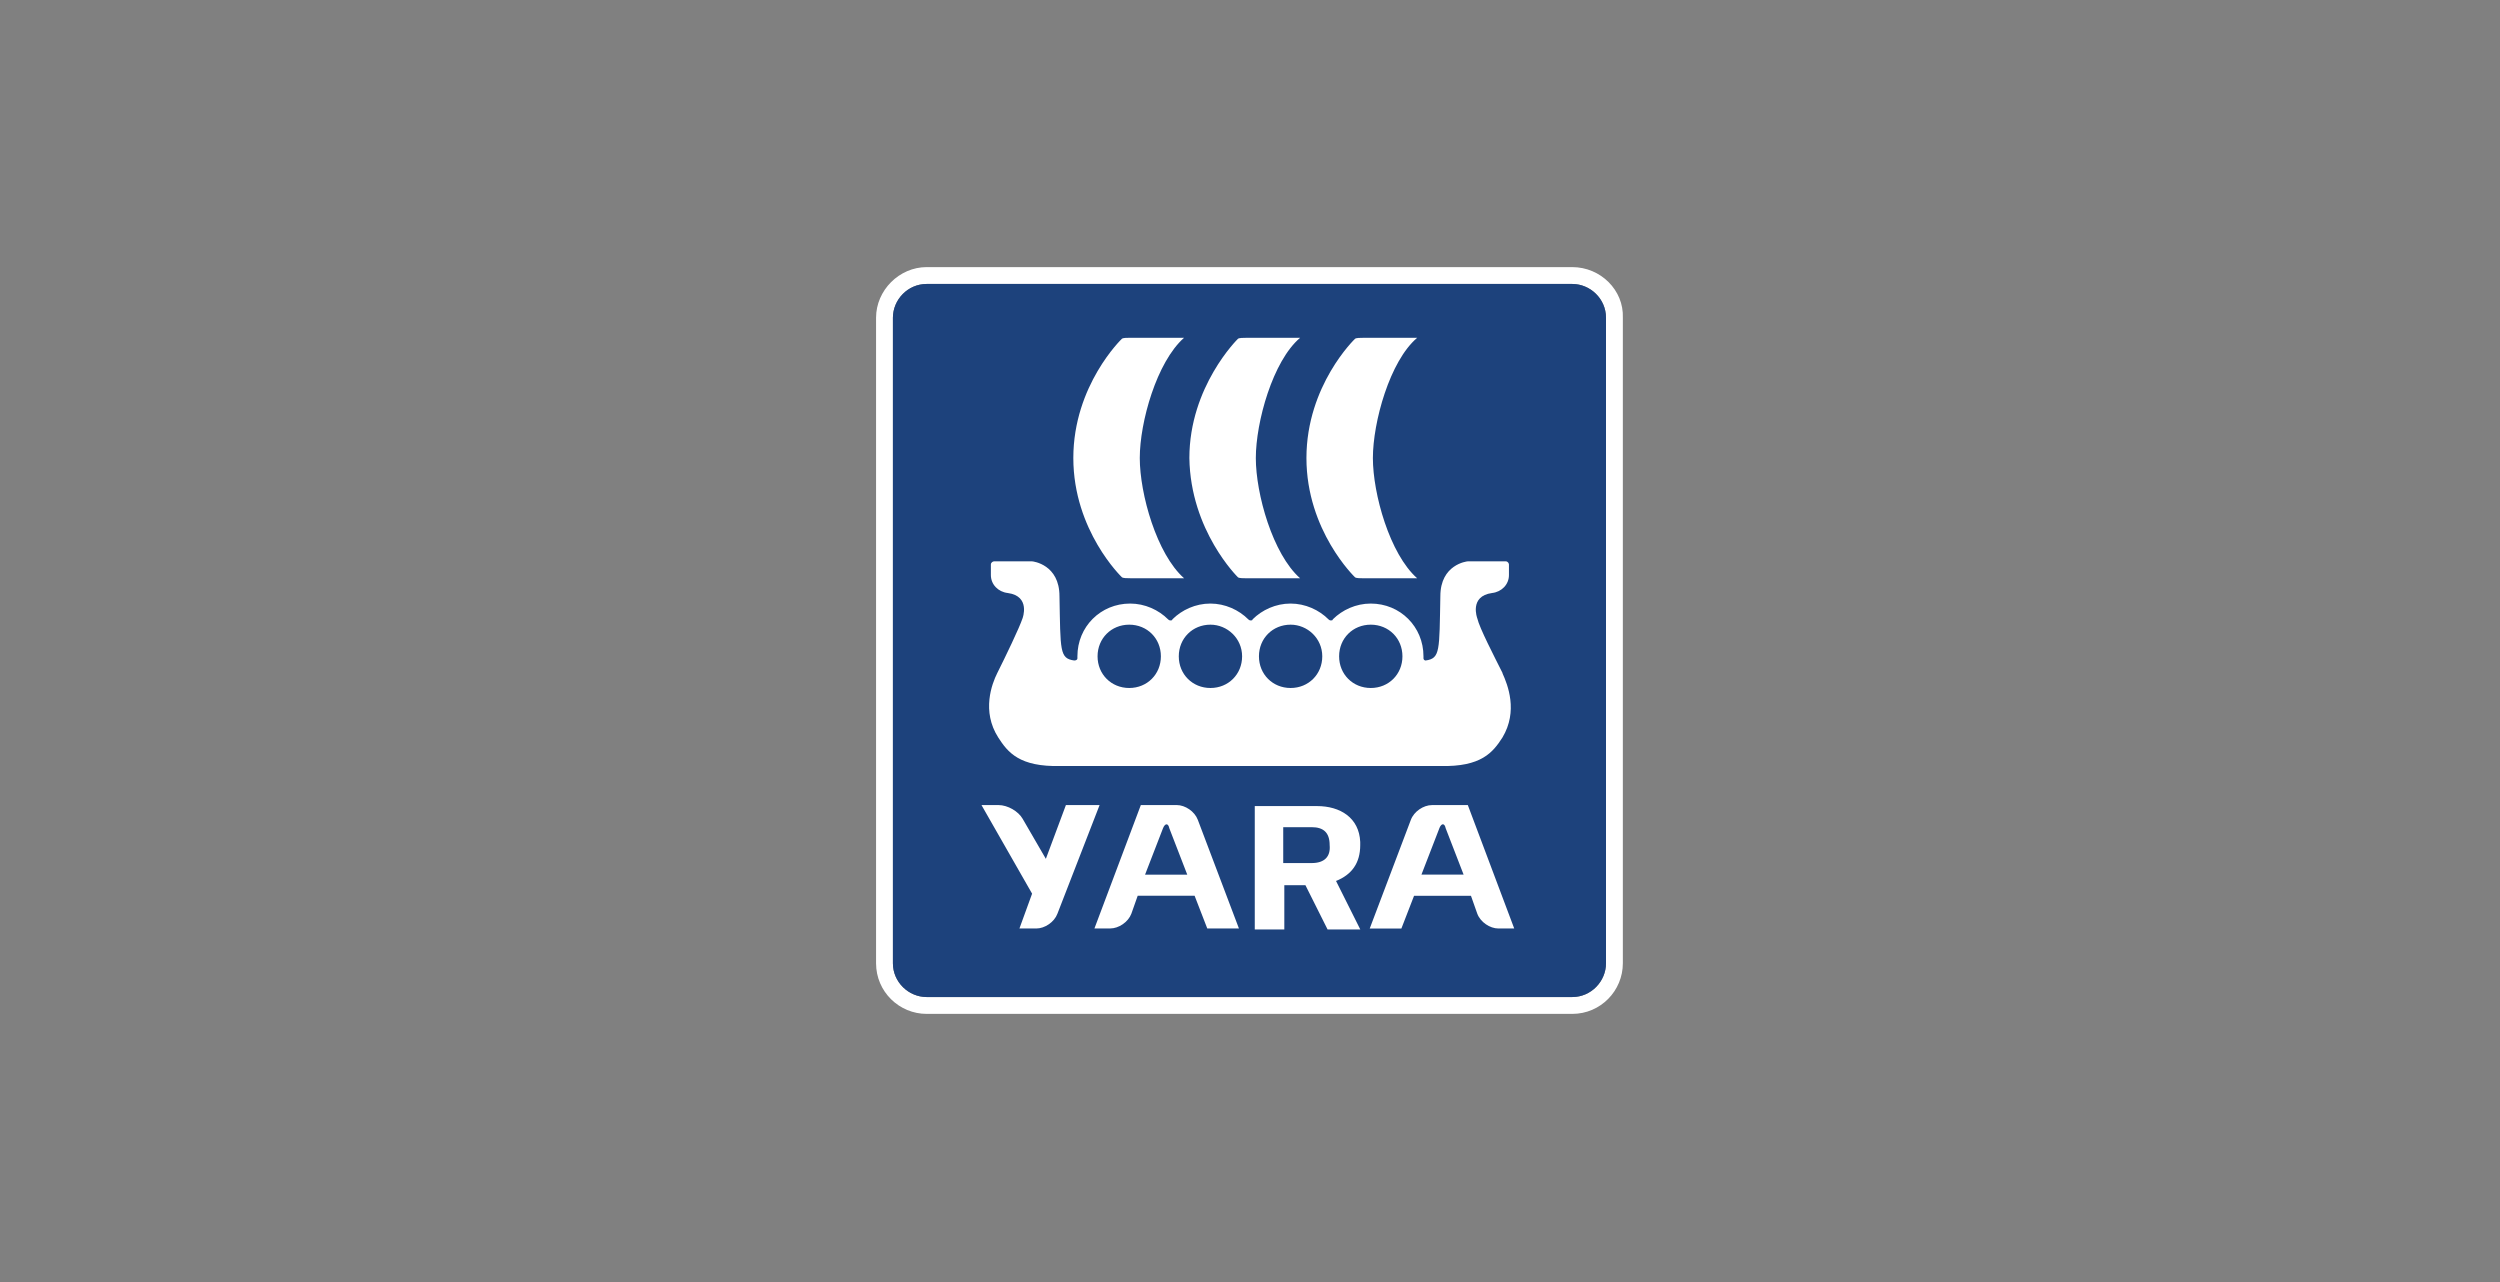
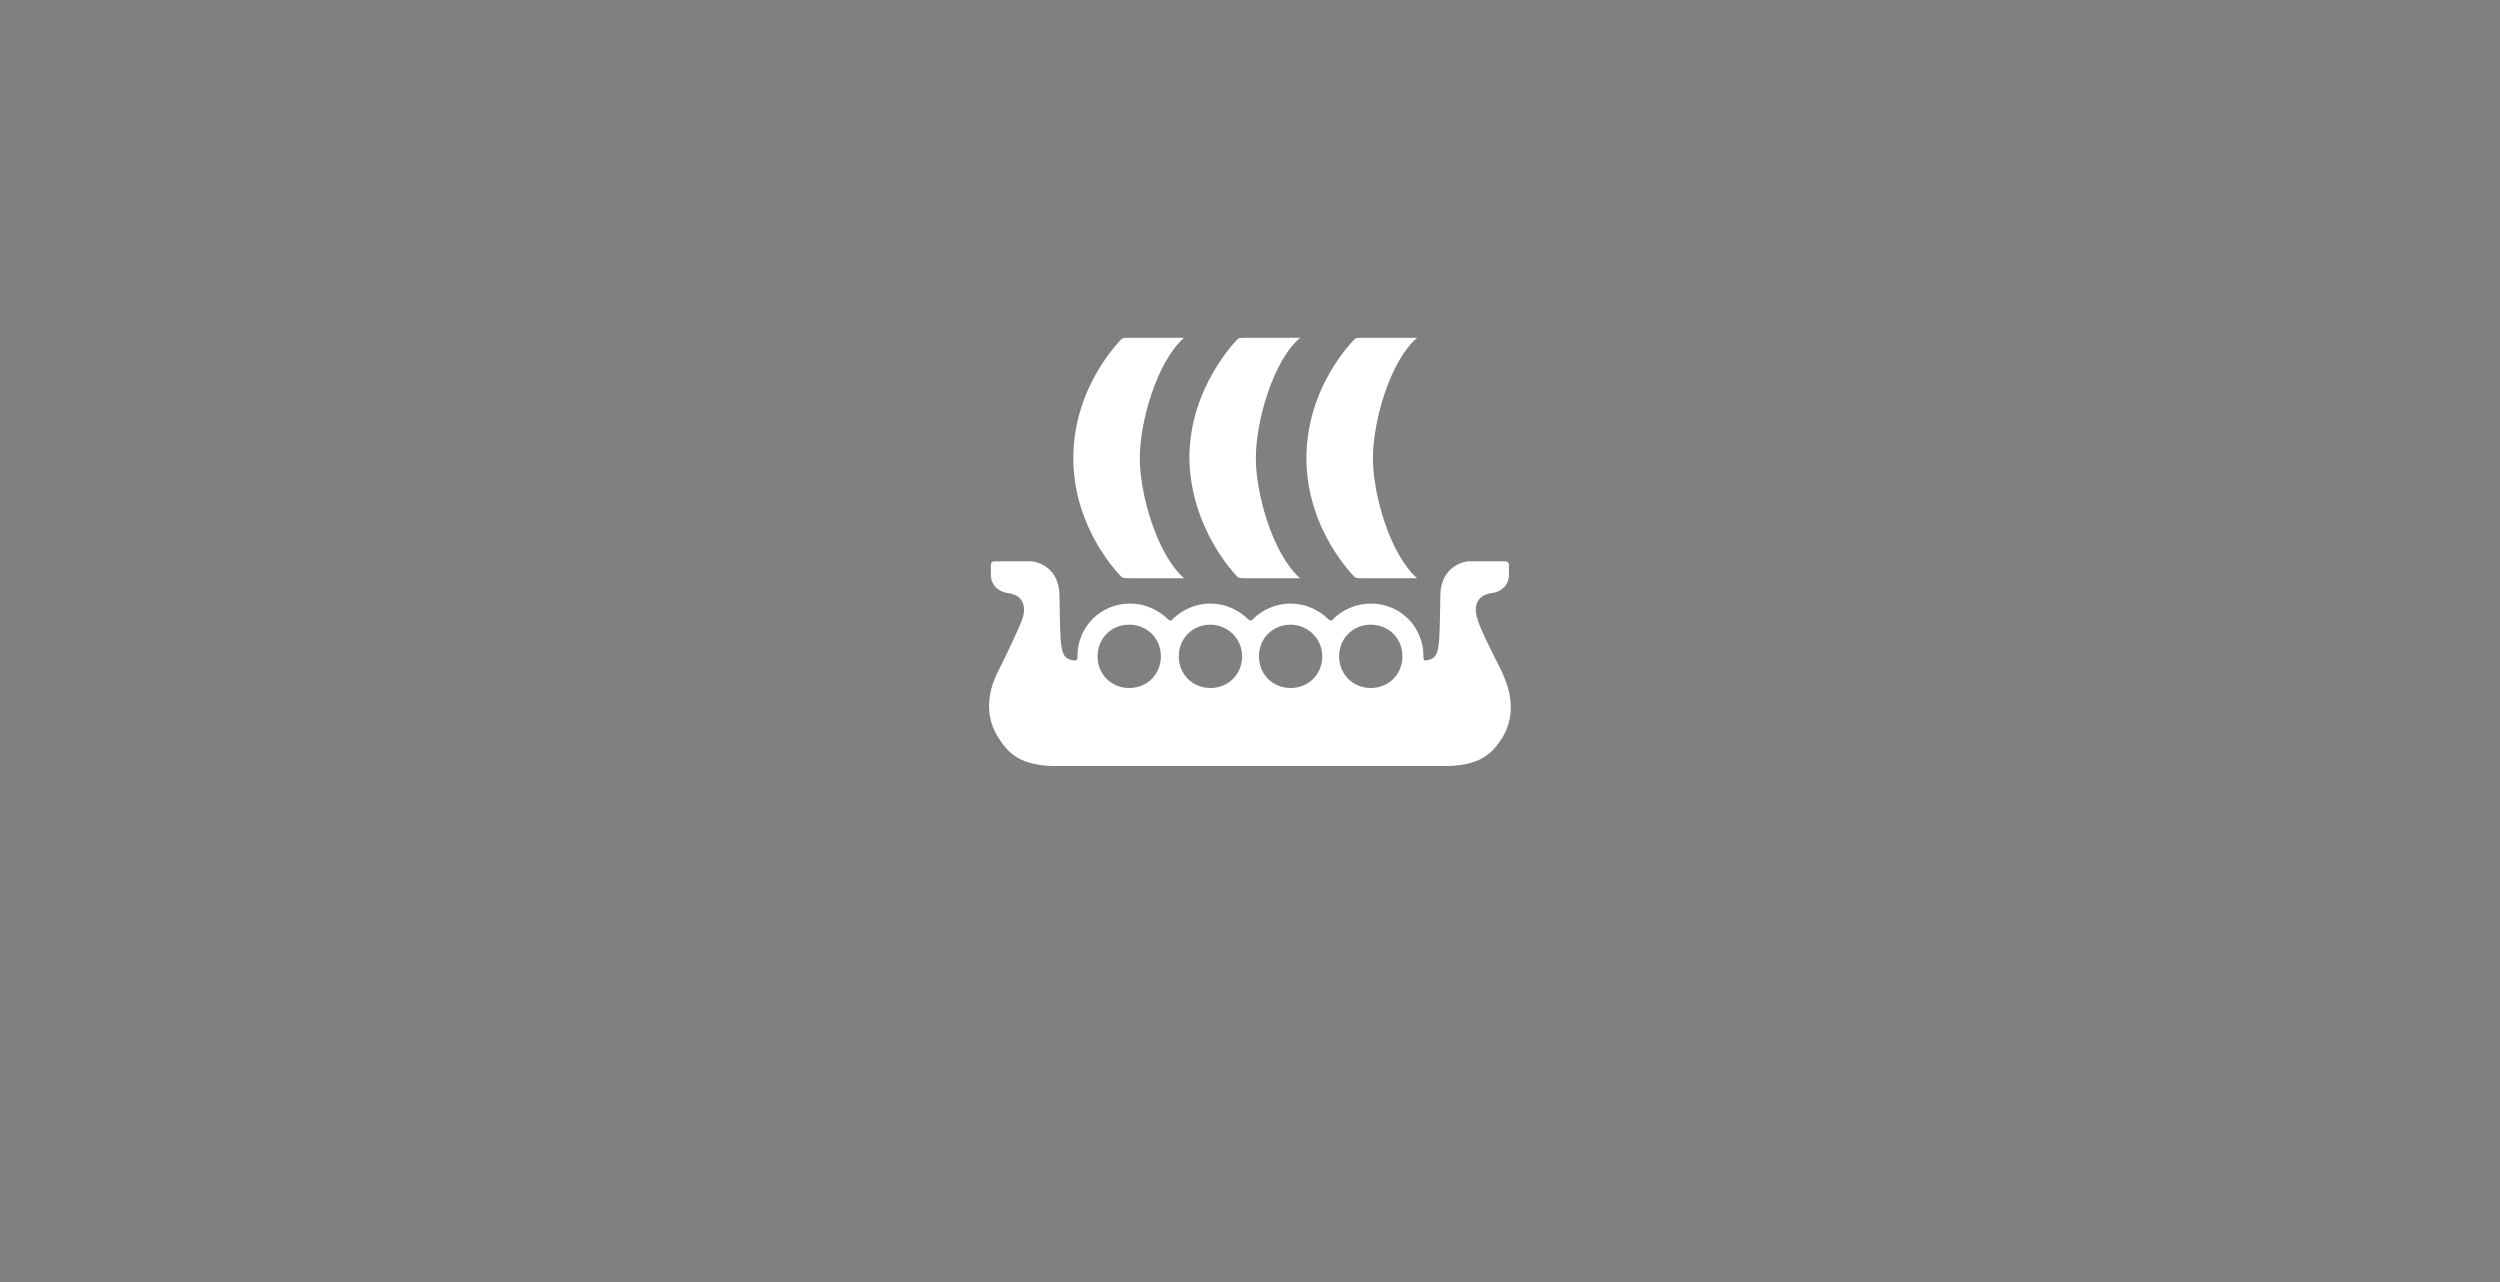
<svg xmlns="http://www.w3.org/2000/svg" id="Layer_1" viewBox="0 0 663.31 340.16">
  <rect x="0" y="0" width="663.31" height="340.16" fill="#808080" stroke="none" />
  <defs>
    <style>
      .cls-1 {
        clip-path: url(#clippath);
      }

      .cls-2 {
        fill: none;
      }

      .cls-2, .cls-3, .cls-4, .cls-5 {
        stroke-width: 0px;
      }

      .cls-3 {
        fill: #1d427c;
      }

      .cls-6 {
        clip-path: url(#clippath-1);
      }

      .cls-7 {
        clip-path: url(#clippath-3);
      }

      .cls-8 {
        clip-path: url(#clippath-2);
      }

      .cls-4 {
        fill-rule: evenodd;
      }

      .cls-4, .cls-5 {
        fill: #fff;
      }
    </style>
    <clipPath id="clippath">
-       <rect class="cls-2" x="232.44" y="70.87" width="198.43" height="198.43" />
-     </clipPath>
+       </clipPath>
    <clipPath id="clippath-1">
      <rect class="cls-2" x="232.44" y="70.87" width="198.43" height="198.43" />
    </clipPath>
    <clipPath id="clippath-2">
      <rect class="cls-2" x="232.44" y="70.87" width="198.43" height="198.43" />
    </clipPath>
    <clipPath id="clippath-3">
      <rect class="cls-2" x="232.44" y="70.87" width="198.43" height="198.43" />
    </clipPath>
  </defs>
  <g class="cls-1">
    <path class="cls-5" d="M426.11,255.58c0,4.76-3.92,8.96-8.96,8.96h-171.28c-4.76,0-8.96-3.92-8.96-8.96V84.3c0-4.76,3.92-8.96,8.96-8.96h171.28c4.76,0,8.96,3.92,8.96,8.96v171.28ZM417.15,70.87h-171.28c-7.28,0-13.43,6.16-13.43,13.43v171.28c0,7.56,6.16,13.43,13.43,13.43h171.28c7.56,0,13.43-6.16,13.43-13.43V84.3c.28-7.28-5.88-13.43-13.43-13.43" />
  </g>
  <g class="cls-6">
-     <path class="cls-3" d="M426.11,255.58c0,4.76-3.92,8.96-8.96,8.96h-171.28c-4.76,0-8.96-3.92-8.96-8.96V84.3c0-4.76,3.92-8.96,8.96-8.96h171.28c4.76,0,8.96,3.92,8.96,8.96v171.28Z" />
-   </g>
+     </g>
  <g class="cls-8">
-     <path class="cls-5" d="M348.03,228.99h-7.56v-9.52h7.56c3.08,0,4.76,1.4,4.76,4.76.28,3.08-1.4,4.76-4.76,4.76M354.46,233.75c4.2-1.68,6.44-4.76,6.44-9.52v-.84c-.28-6.44-5.32-9.52-11.47-9.52h-16.51v32.74h7.84v-11.75h5.6l5.88,11.75h8.68l-6.44-12.87M291.77,213.6h-8.96l-5.32,14.27-6.16-10.63c-1.12-1.96-3.92-3.64-6.44-3.64h-4.48l13.43,23.51-3.36,9.24h4.48c2.24,0,4.76-1.68,5.6-3.92l11.19-28.83ZM316.96,237.67l3.36,8.68h8.4l-10.91-28.83c-.84-2.24-3.36-3.92-5.6-3.92h-9.52l-12.31,32.74h4.2c2.24,0,4.76-1.68,5.6-3.92l1.68-4.76h15.11M315,232.07h-11.19l4.76-12.31c.56-1.4,1.4-1.4,1.68,0l4.76,12.31M375.17,237.67h15.11l1.68,4.76c.84,2.24,3.36,3.92,5.6,3.92h4.2l-12.31-32.74h-9.52c-2.24,0-4.76,1.68-5.6,3.92l-10.91,28.83h8.4l3.36-8.68M381.89,219.75c.56-1.4,1.4-1.4,1.68,0l4.76,12.31h-11.19l4.76-12.31" />
-   </g>
+     </g>
  <g class="cls-7">
    <path class="cls-4" d="M342.43,165.74c-4.76,0-8.4,3.64-8.4,8.4s3.64,8.4,8.4,8.4,8.4-3.64,8.4-8.4-3.92-8.4-8.4-8.4M321.16,165.74c-4.76,0-8.4,3.64-8.4,8.4s3.64,8.4,8.4,8.4,8.4-3.64,8.4-8.4-3.92-8.4-8.4-8.4M363.7,165.74c-4.76,0-8.4,3.64-8.4,8.4s3.64,8.4,8.4,8.4,8.4-3.64,8.4-8.4-3.64-8.4-8.4-8.4M299.61,165.74c-4.76,0-8.4,3.64-8.4,8.4s3.64,8.4,8.4,8.4,8.4-3.64,8.4-8.4-3.64-8.4-8.4-8.4M398.68,178.61c-2.24-4.48-6.16-12.03-6.72-14.55,0,0-2.24-5.88,3.92-6.72,2.52-.28,4.48-2.24,4.48-4.76v-2.8c0-.28-.28-.84-.84-.84h-10.08c-.28,0-7.28.84-7.28,9.24-.28,14.55,0,16.51-3.92,17.07-.28,0-.56-.28-.56-.56v-.56c0-7.84-6.16-13.99-13.99-13.99-3.92,0-7.56,1.68-10.08,4.2,0,.28-.28.28-.56.28s-.56-.28-.56-.28c-2.52-2.52-6.16-4.2-10.08-4.2s-7.56,1.68-10.08,4.2c0,.28-.28.28-.56.28s-.56-.28-.56-.28c-2.52-2.52-6.16-4.2-10.08-4.2s-7.56,1.68-10.08,4.2c0,.28-.28.28-.56.28s-.56-.28-.56-.28c-2.52-2.52-6.16-4.2-10.08-4.2-7.84,0-13.99,6.16-13.99,13.99v.56c0,.28-.28.56-.84.56-3.92-.56-3.64-2.52-3.92-17.07,0-8.4-7-9.24-7.28-9.24h-10.08c-.28,0-.84.28-.84.84v2.8c0,2.52,1.96,4.48,4.48,4.76,6.16.84,3.92,6.72,3.92,6.72-.84,2.52-4.48,10.08-6.72,14.55-1.4,2.8-4.2,10.08.28,17.07,2.52,3.92,5.6,7.84,16.51,7.56h100.75c10.91.28,13.99-3.64,16.51-7.56,4.2-7,1.4-13.99,0-17.07M328.44,153.15c.28.28,1.4.28,2.24.28h14.27c-7.28-6.44-11.75-22.39-11.75-31.9s4.48-25.75,11.75-31.9h-14.27c-.84,0-1.96,0-2.24.28,0,0-12.87,12.59-12.87,31.62.28,19.31,12.87,31.62,12.87,31.62M359.5,153.15c.28.28,1.4.28,2.24.28h14.27c-7.28-6.44-11.75-22.39-11.75-31.9s4.48-25.75,11.75-31.9h-14.27c-.84,0-1.96,0-2.24.28,0,0-12.87,12.31-12.87,31.62s12.87,31.62,12.87,31.62M284.78,121.52c0-19.31,12.87-31.62,12.87-31.62.28-.28,1.4-.28,2.24-.28h14.27c-7.28,6.44-11.75,22.39-11.75,31.9s4.48,25.47,11.75,31.9h-14.27c-.84,0-1.96,0-2.24-.28,0,0-12.87-12.31-12.87-31.62" />
  </g>
</svg>